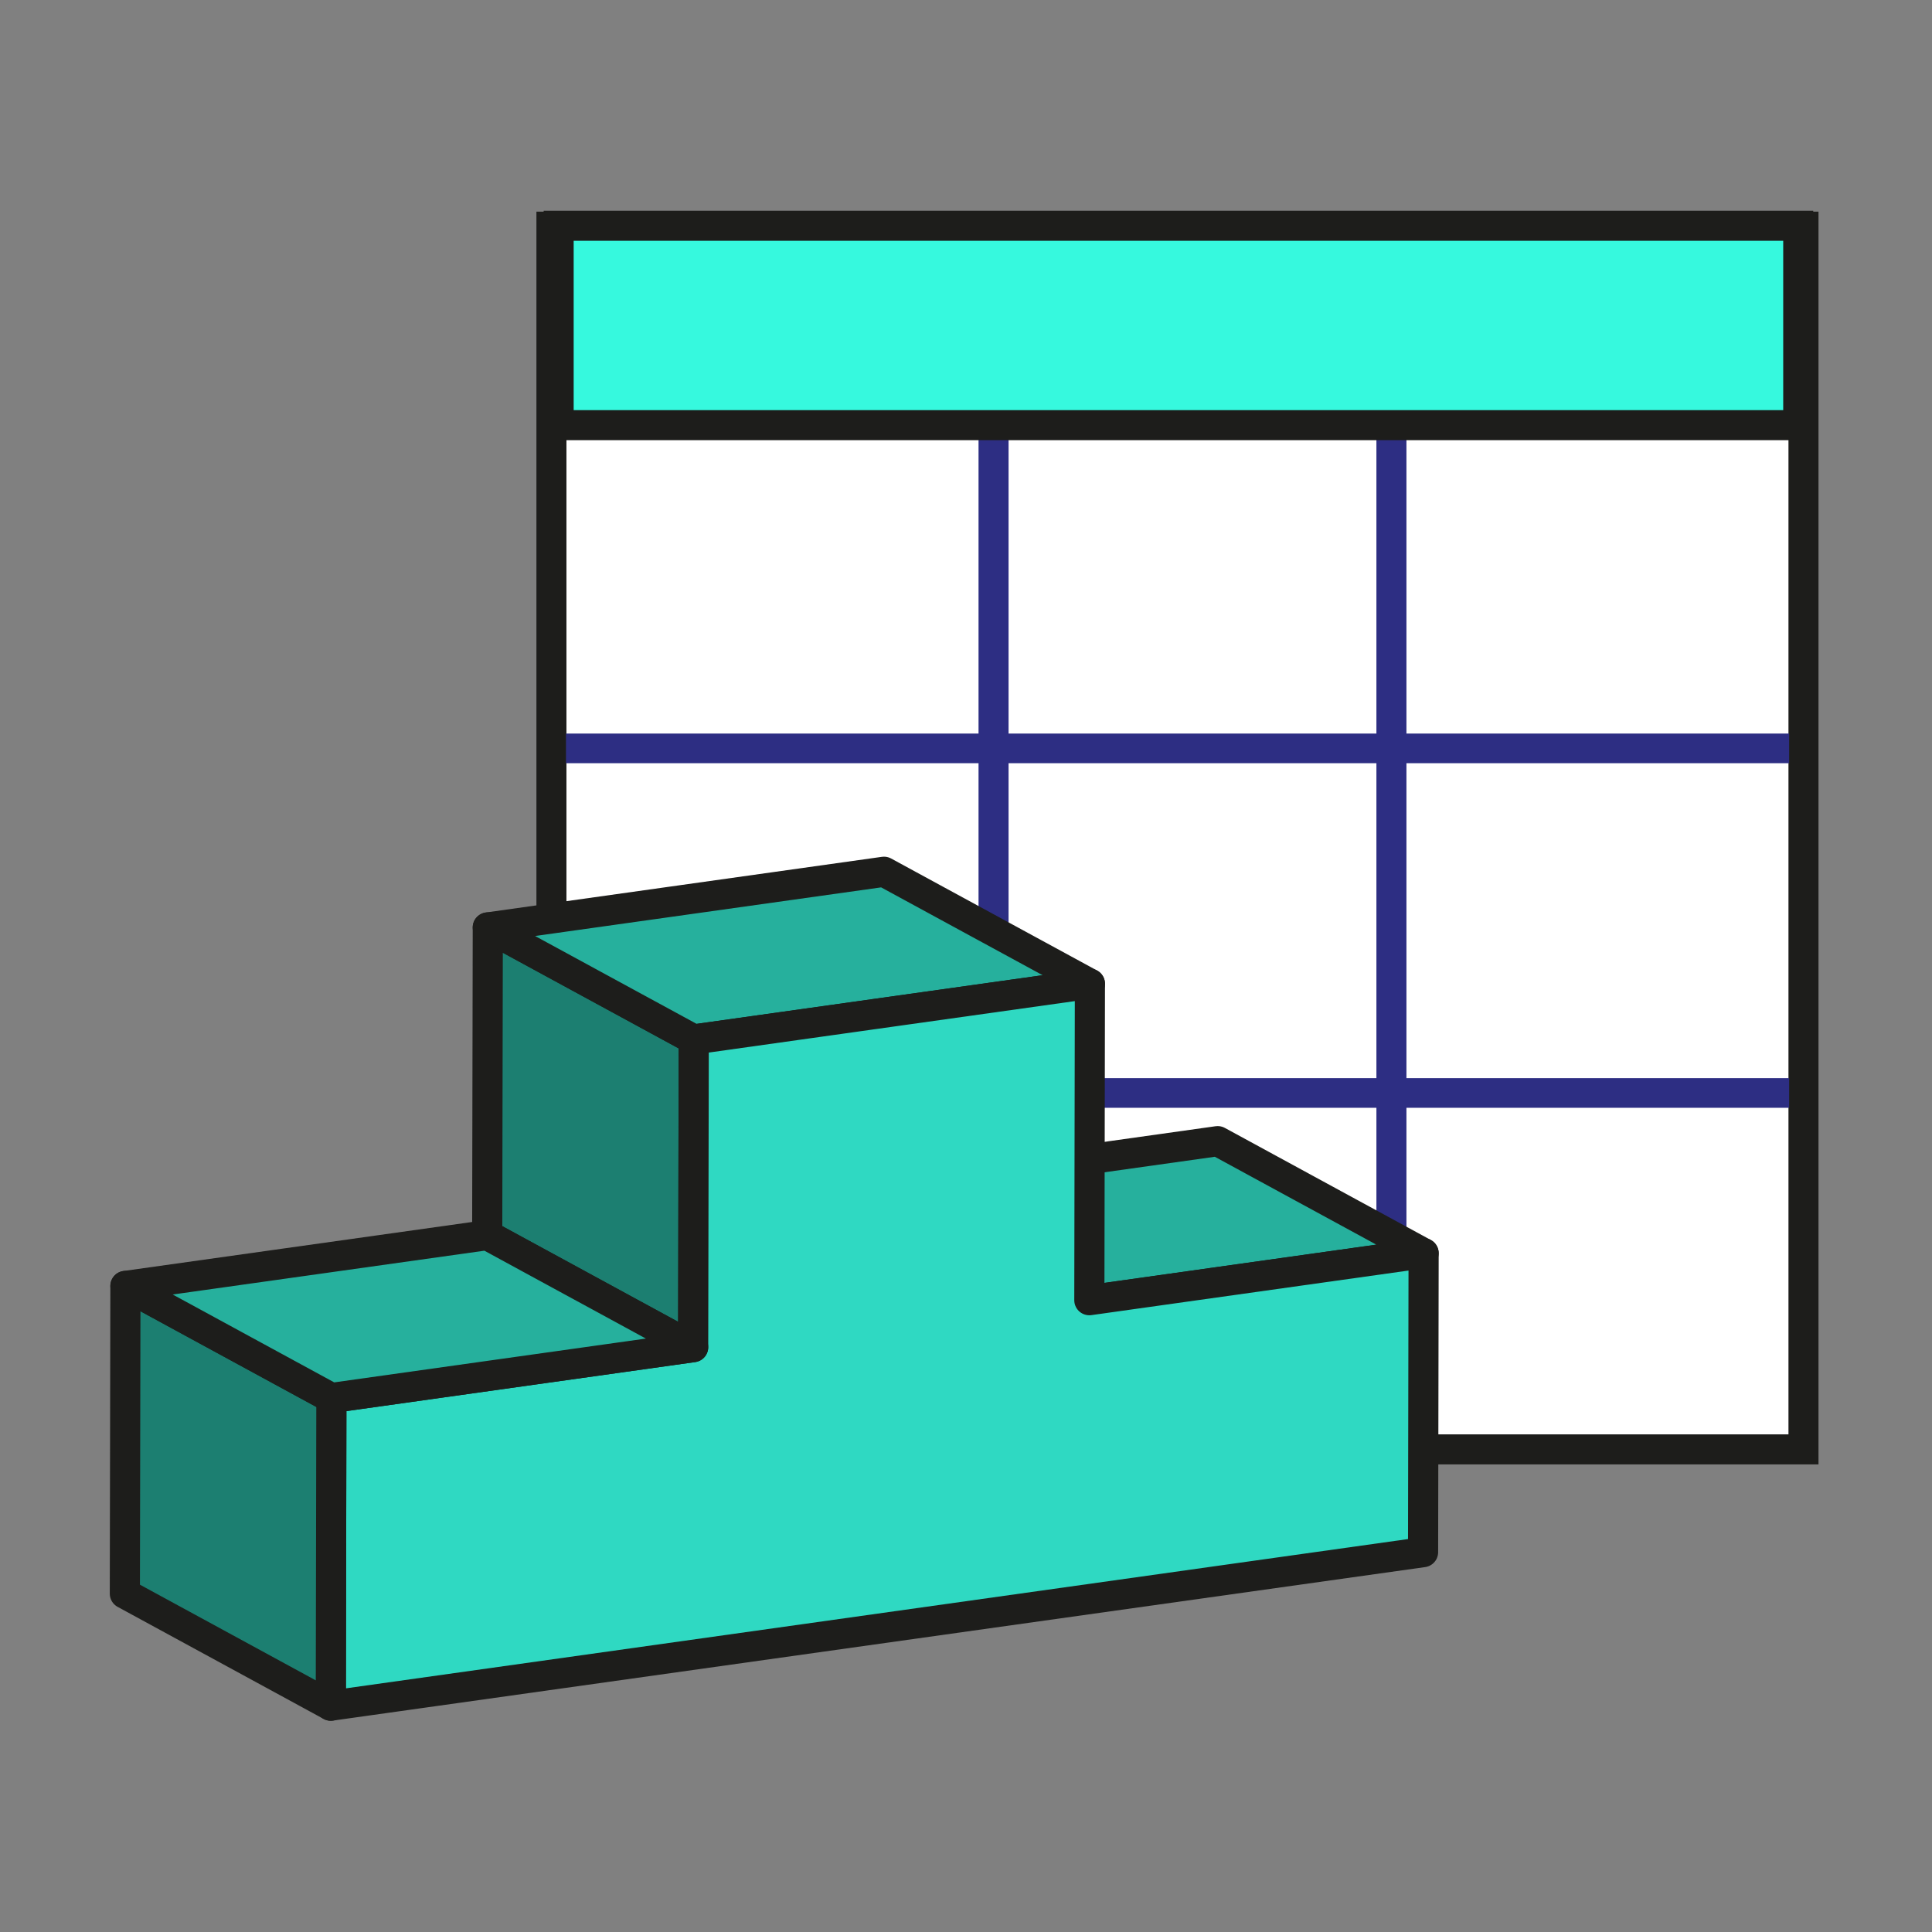
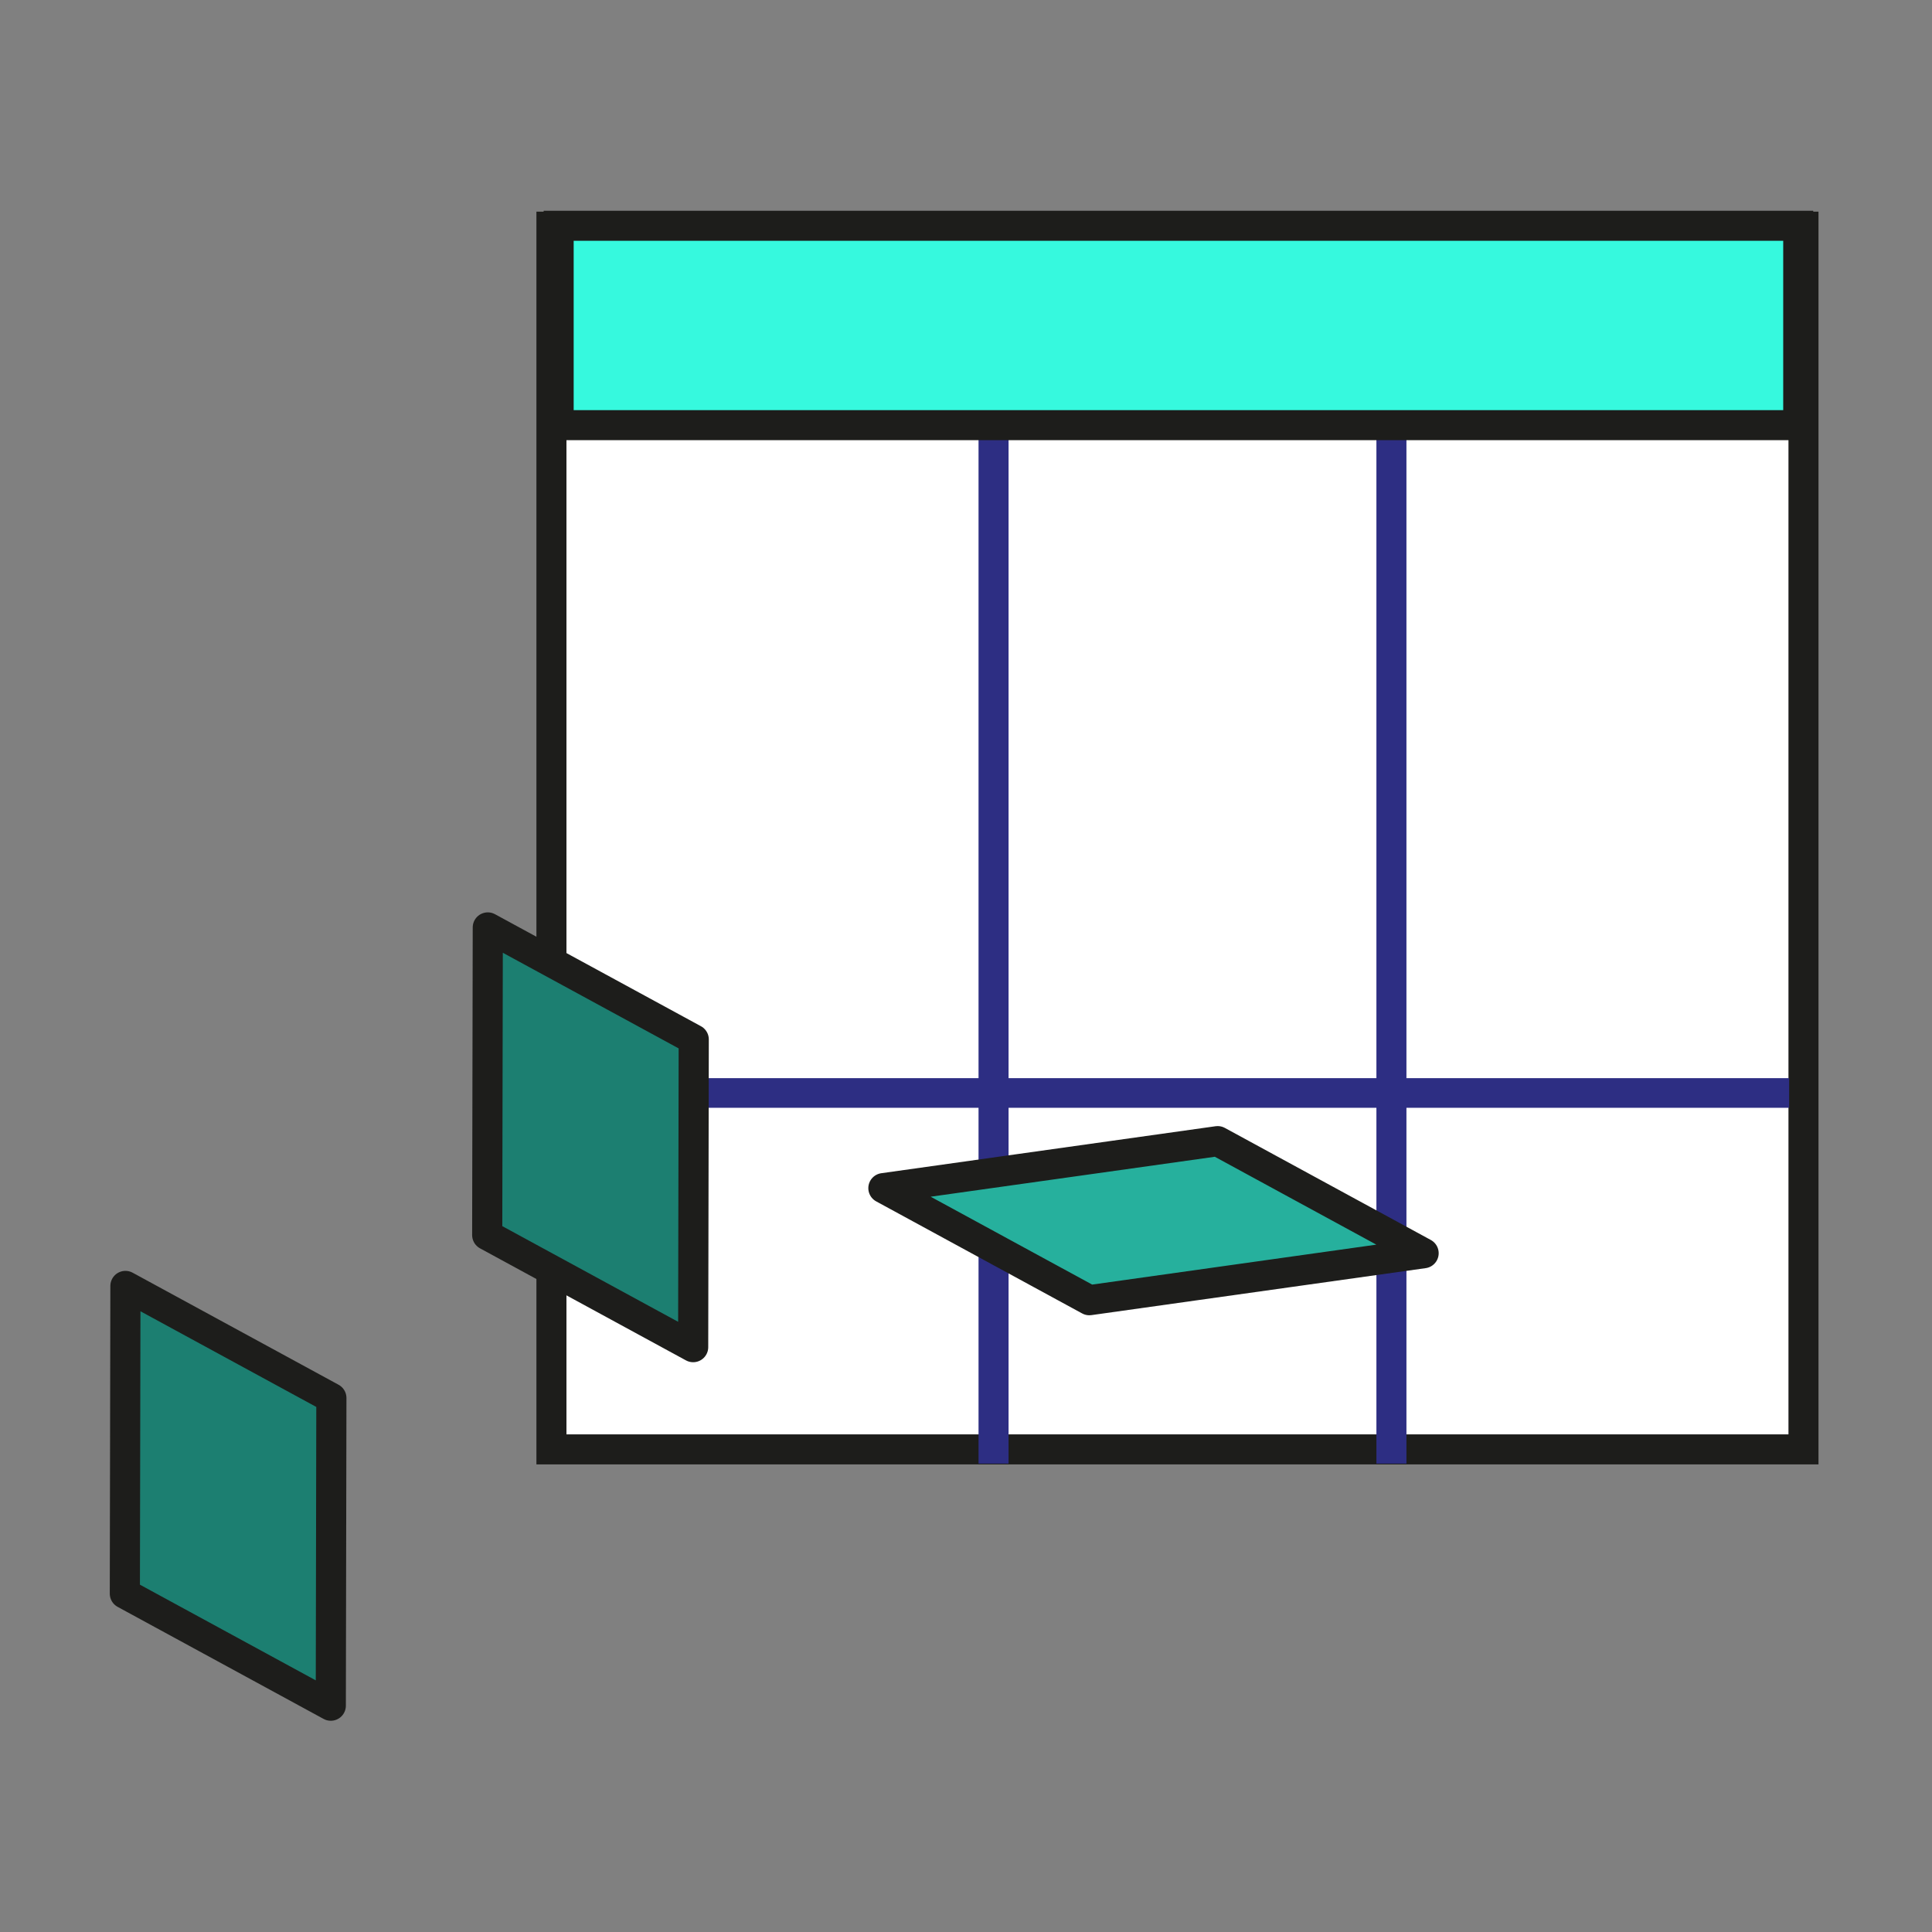
<svg xmlns="http://www.w3.org/2000/svg" id="Layer_1" version="1.1" viewBox="0 0 500 500">
  <rect x="0" y="0" width="500" height="500" fill="#808080" stroke="none" />
  <defs>
    <style>
      .st0 {
        fill: #36f9de;
      }

      .st0, .st1, .st2, .st3, .st4 {
        stroke: #1d1d1b;
      }

      .st0, .st5, .st6, .st3 {
        stroke-miterlimit: 10;
      }

      .st0, .st6, .st3 {
        stroke-width: 7.77px;
      }

      .st1 {
        fill: #1c7f71;
      }

      .st1, .st2, .st4 {
        stroke-linejoin: round;
        stroke-width: 7.8px;
      }

      .st2 {
        fill: #26b09d;
      }

      .st7 {
        isolation: isolate;
      }

      .st5 {
        stroke-width: 7.67px;
      }

      .st5, .st6 {
        fill: none;
        stroke: #2d2e83;
      }

      .st3 {
        fill: #fff;
      }

      .st4 {
        fill: #2fd9c2;
      }
    </style>
  </defs>
  <g>
    <rect class="st3" x="142.71" y="58.66" width="324.03" height="316.44" />
    <g>
      <line class="st5" x1="139.11" y1="282.86" x2="463.03" y2="282.86" />
-       <line class="st5" x1="146.48" y1="193.68" x2="463.03" y2="193.68" />
      <line class="st6" x1="360.1" y1="96.94" x2="360.1" y2="378.78" />
      <line class="st6" x1="257.13" y1="96.94" x2="257.13" y2="378.78" />
    </g>
    <rect class="st0" x="144.58" y="58.43" width="320.8" height="51.6" />
  </g>
  <g class="st7">
    <polygon class="st2" points="281.92 336.49 228.62 307.49 315.13 295.33 368.43 324.33 281.92 336.49" />
    <polygon class="st1" points="179.39 348.64 126.09 319.64 126.24 240.02 179.54 269.01 179.39 348.64" />
-     <polygon class="st2" points="179.54 269.01 126.24 240.02 228.77 225.61 282.07 254.6 179.54 269.01" />
-     <polygon class="st4" points="282.07 254.6 281.92 336.49 368.43 324.33 368.29 401.7 85.61 441.43 85.76 361.8 179.39 348.64 179.54 269.01 282.07 254.6" />
    <polygon class="st1" points="85.61 441.43 32.31 412.43 32.46 332.8 85.76 361.8 85.61 441.43" />
-     <polygon class="st2" points="85.76 361.8 32.46 332.8 126.09 319.64 179.39 348.64 85.76 361.8" />
  </g>
</svg>